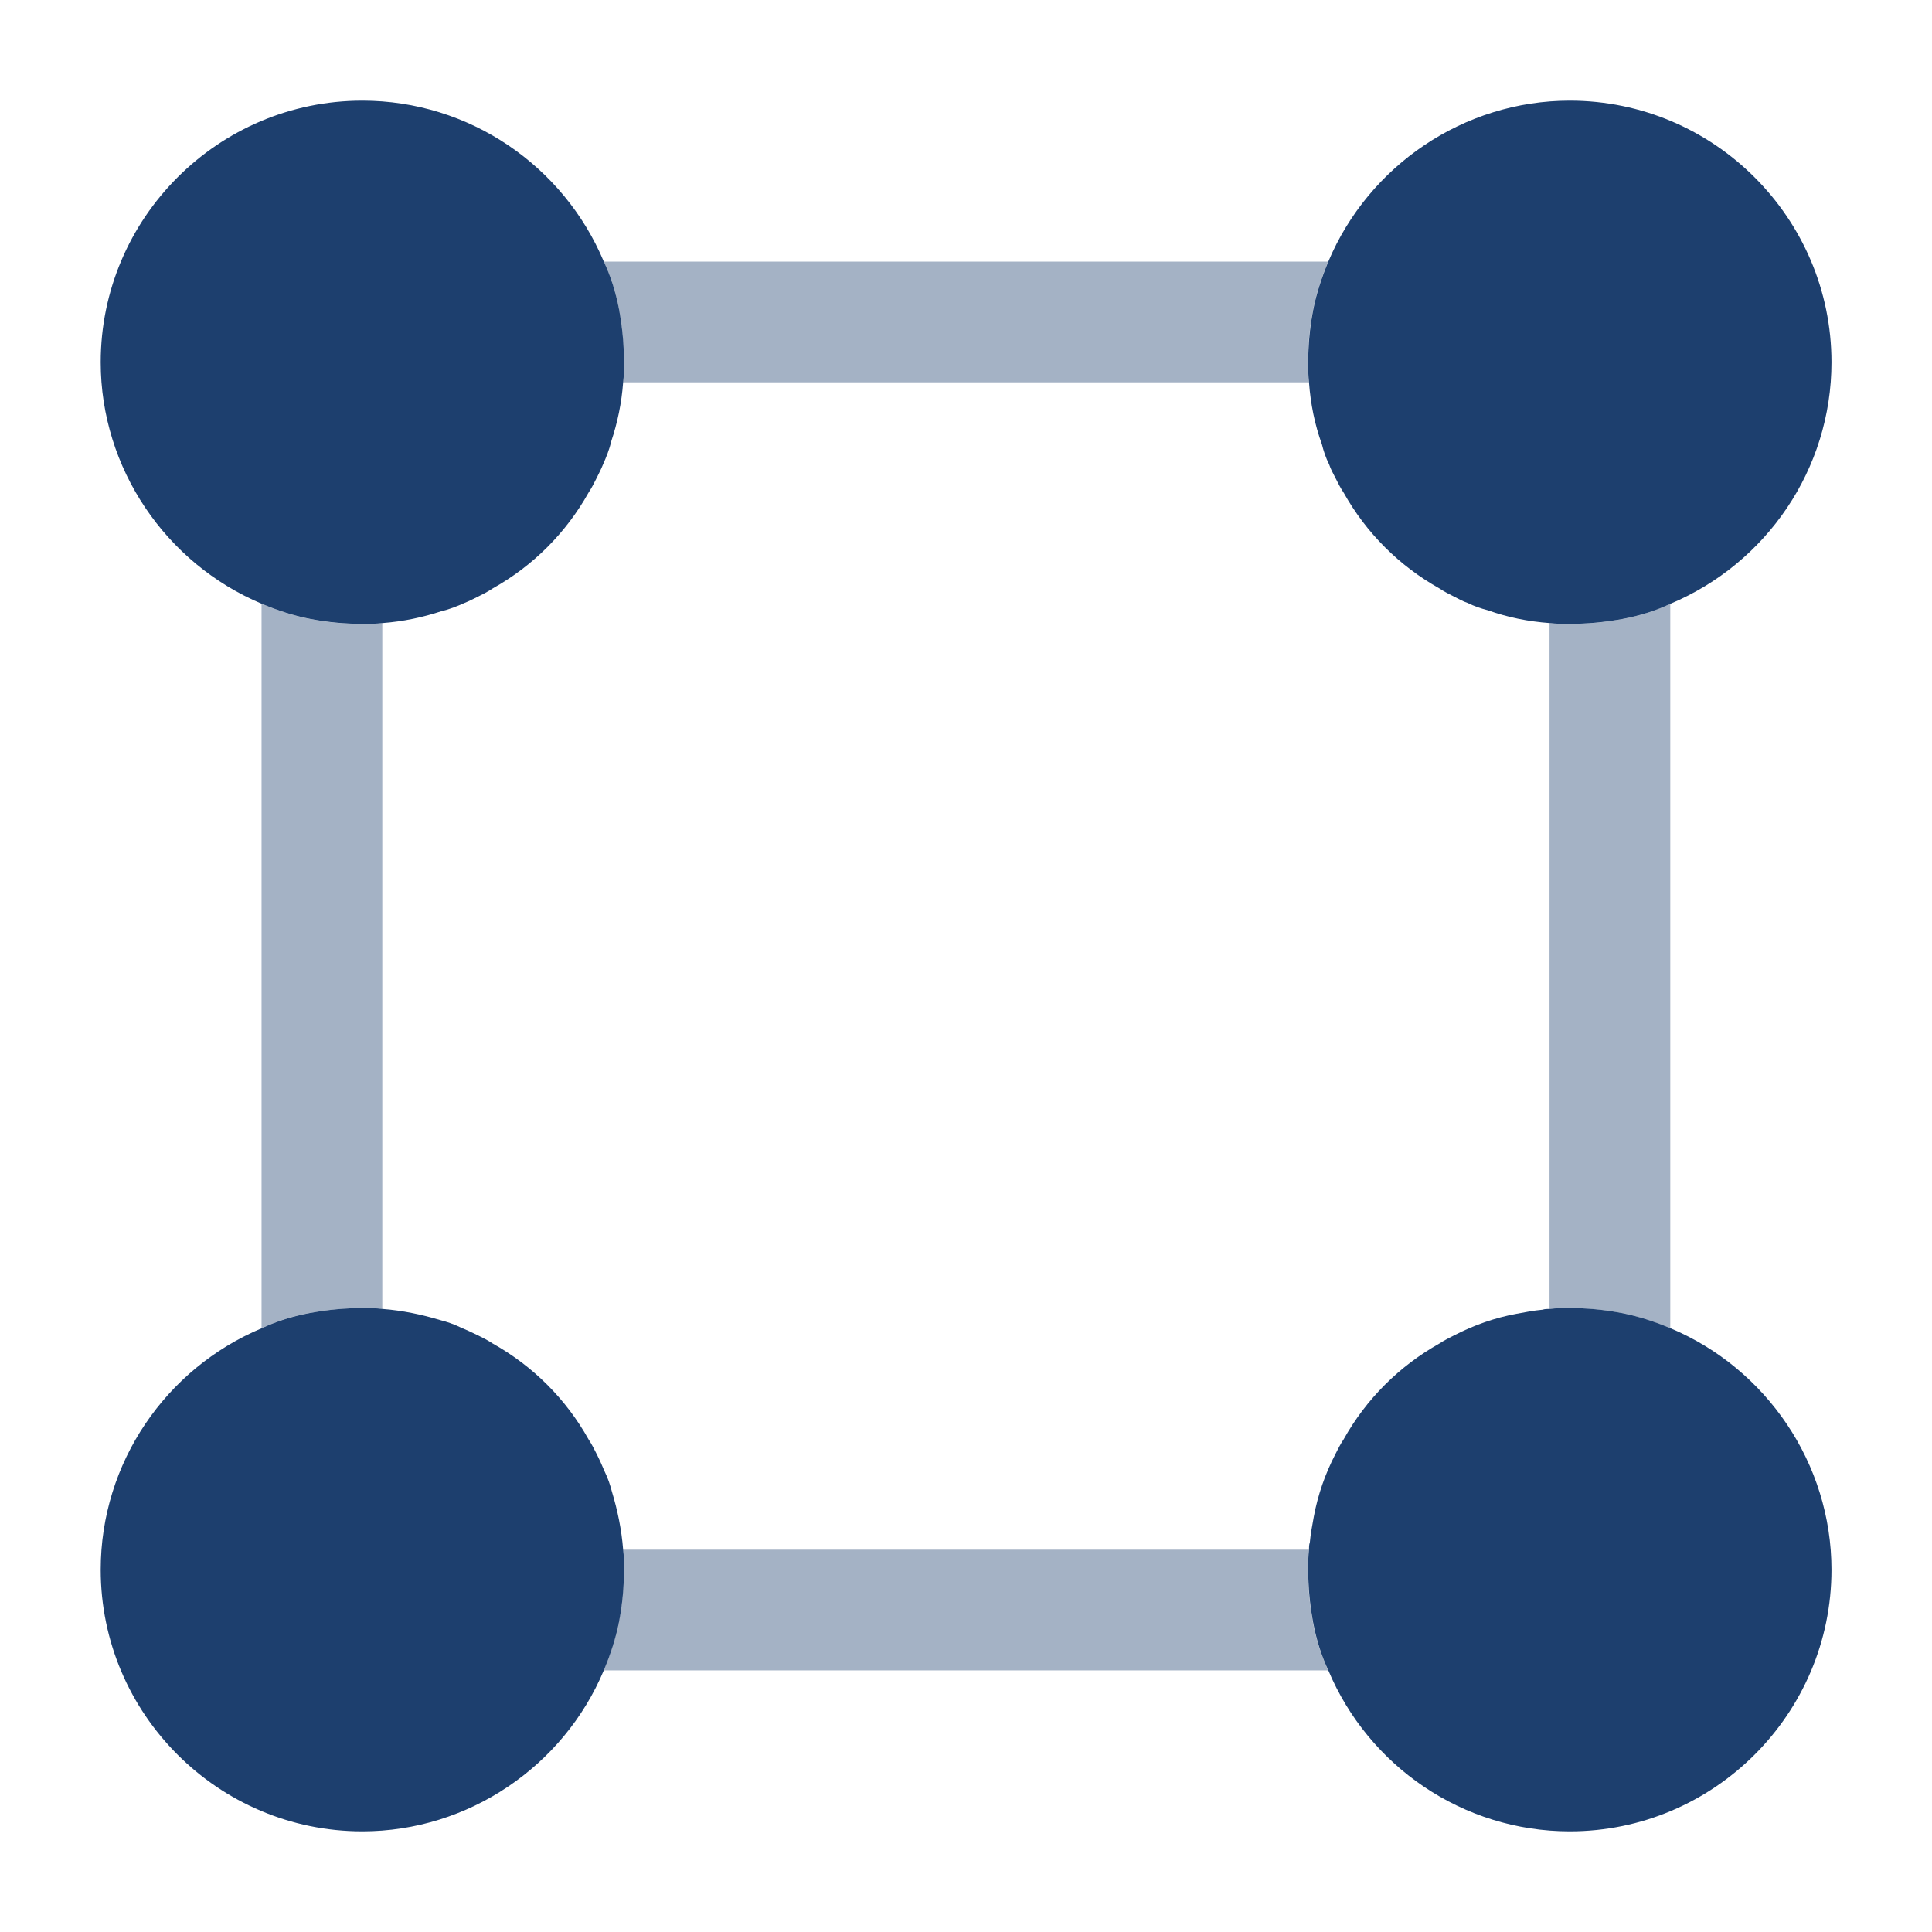
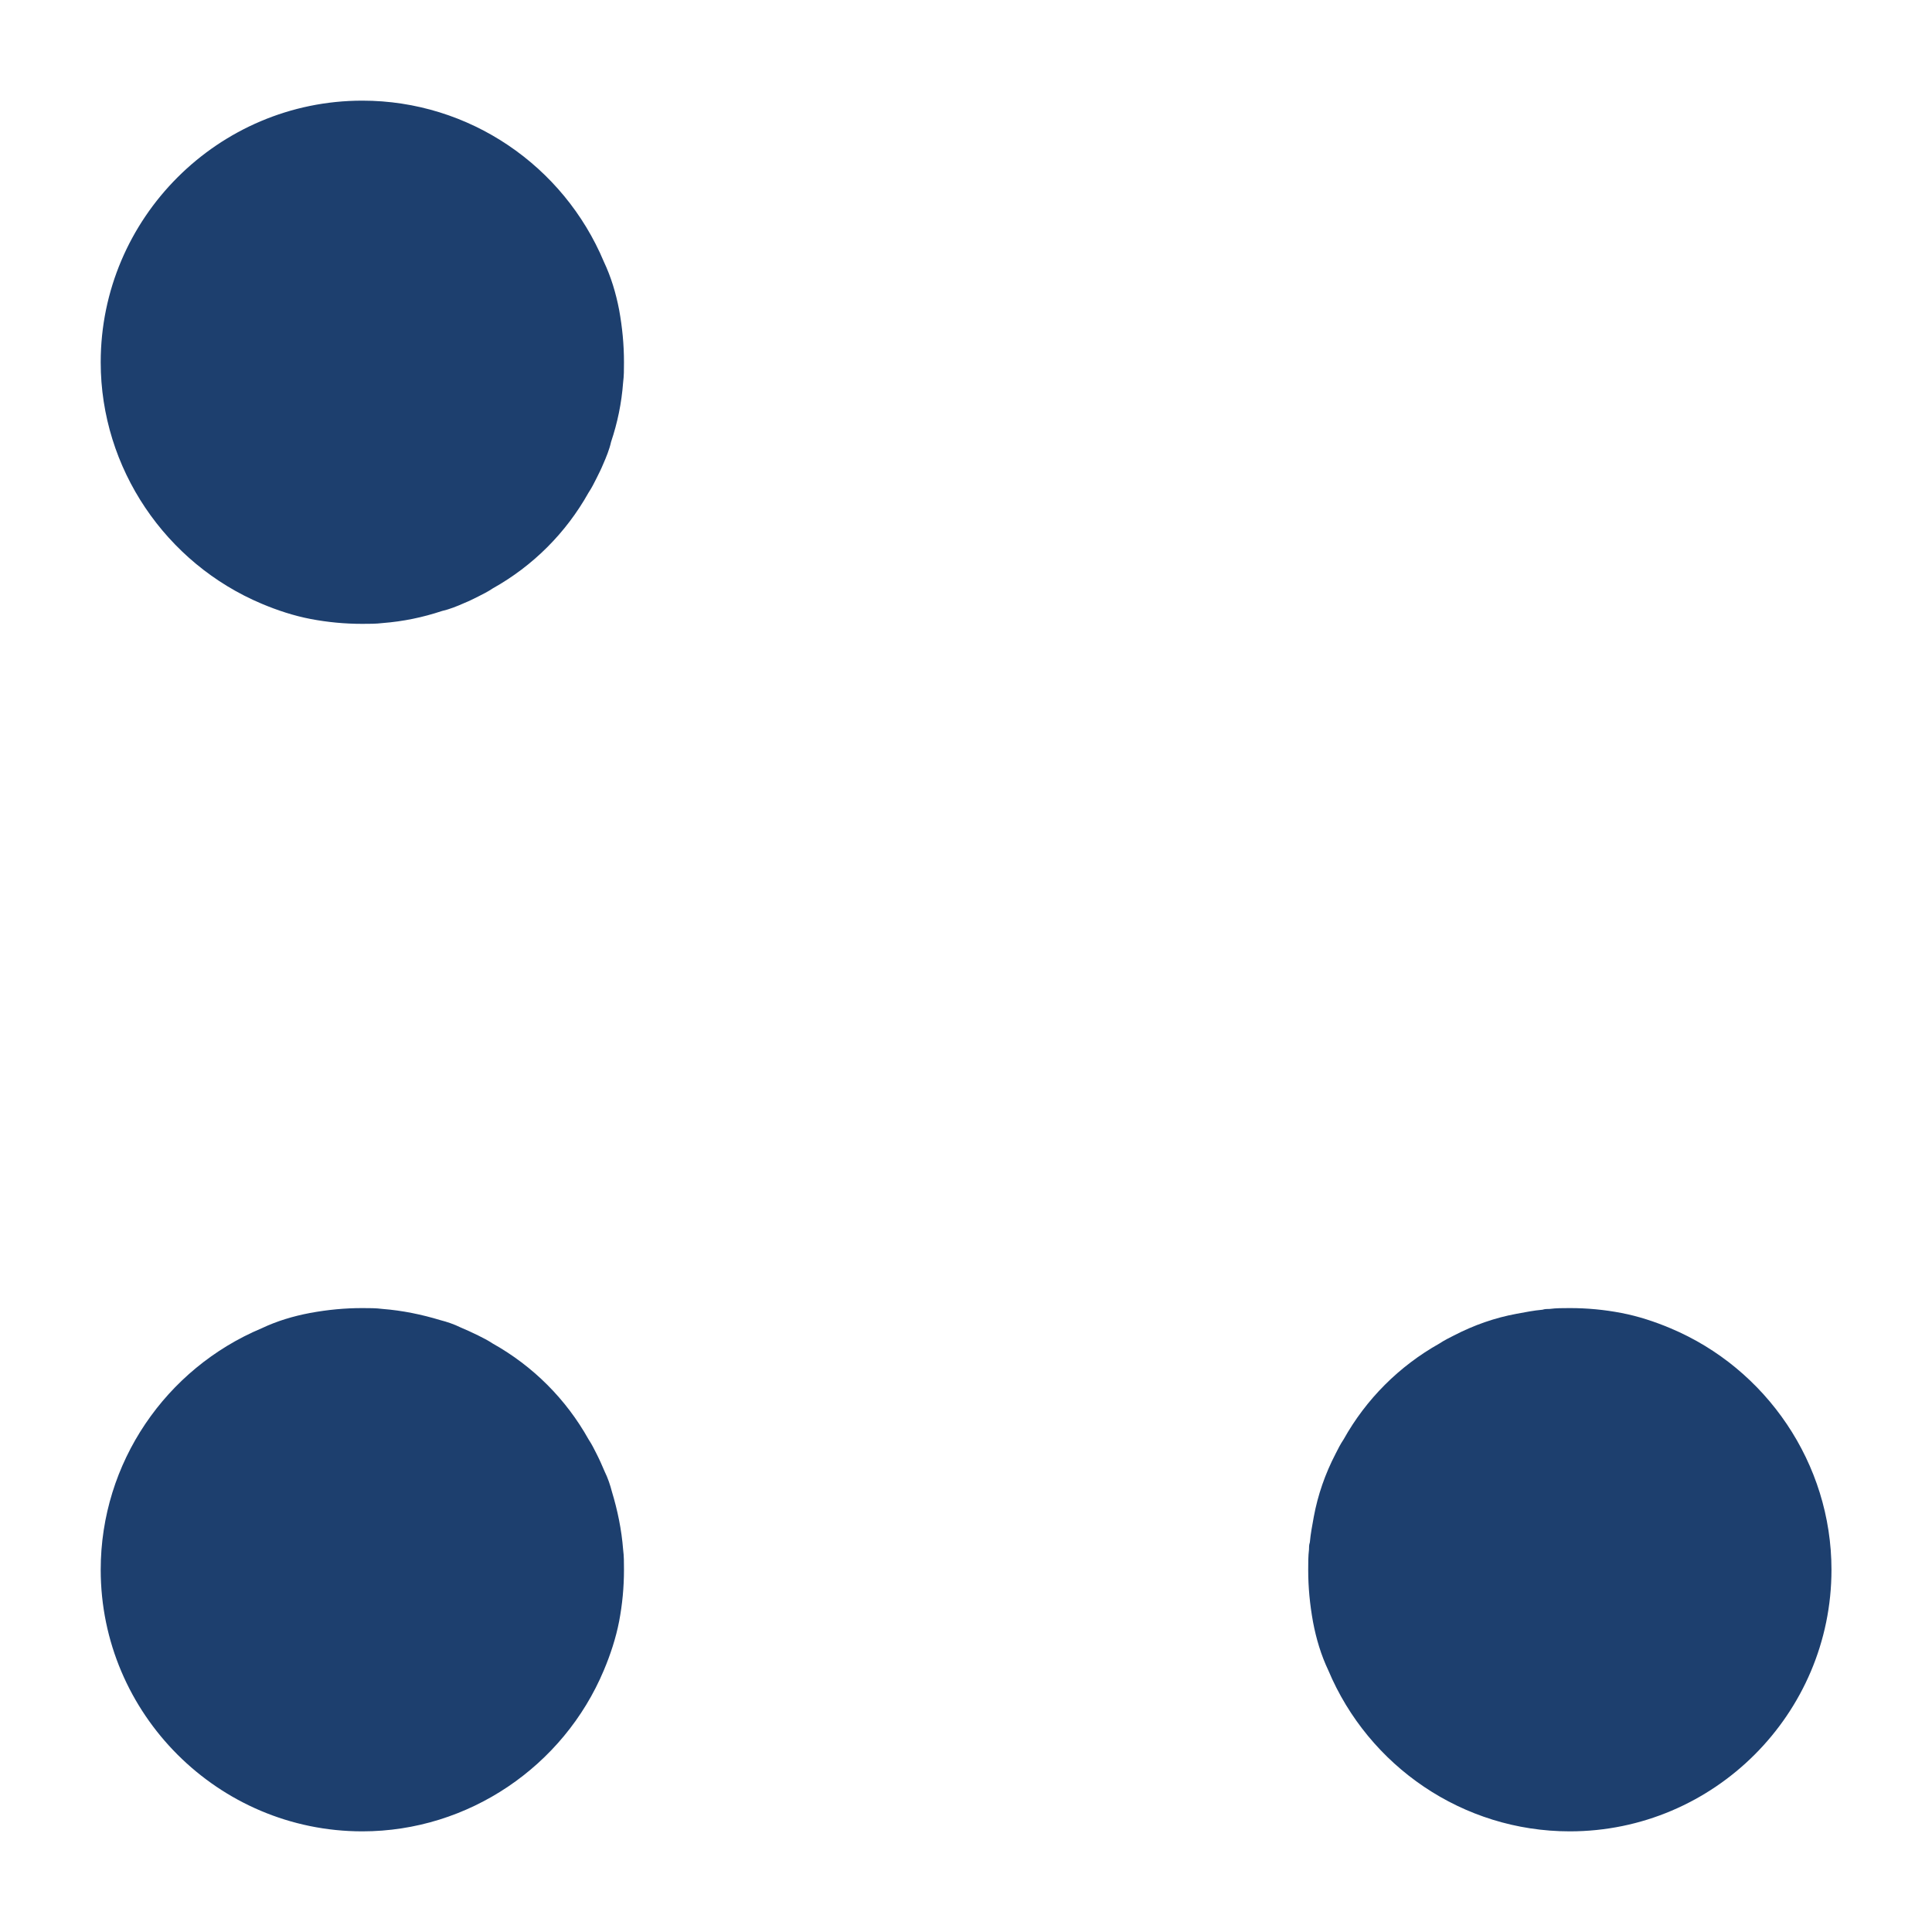
<svg xmlns="http://www.w3.org/2000/svg" width="32" height="32" viewBox="0 0 32 32" fill="none">
-   <path opacity="0.4" d="M21.745 26.867C21.692 26.573 21.665 26.294 21.665 26C21.665 25.88 21.665 25.773 21.679 25.667H10.319C10.332 25.773 10.332 25.88 10.332 26C10.332 26.294 10.305 26.573 10.252 26.854C10.199 27.134 10.105 27.413 9.999 27.667H21.999C21.879 27.413 21.799 27.147 21.745 26.867ZM5.145 10.254C4.865 10.2 4.585 10.107 4.332 10V22C4.585 21.88 4.852 21.8 5.132 21.747C5.425 21.694 5.705 21.667 5.999 21.667C6.119 21.667 6.225 21.667 6.332 21.68V10.32C6.225 10.334 6.119 10.334 5.999 10.334C5.705 10.334 5.425 10.307 5.145 10.254ZM26.865 10.254C26.572 10.307 26.292 10.334 25.999 10.334C25.879 10.334 25.772 10.334 25.665 10.32V21.68C25.772 21.667 25.879 21.667 25.999 21.667C26.292 21.667 26.572 21.694 26.852 21.747C27.132 21.8 27.412 21.893 27.665 22V10C27.412 10.12 27.145 10.2 26.865 10.254ZM21.999 4.333H9.999C10.119 4.587 10.199 4.854 10.252 5.133C10.305 5.427 10.332 5.707 10.332 6C10.332 6.12 10.332 6.227 10.319 6.333H21.679C21.665 6.227 21.665 6.12 21.665 6C21.665 5.707 21.692 5.427 21.745 5.147C21.799 4.867 21.892 4.587 21.999 4.333Z" fill="#1D3F6E" />
  <path d="M10.335 6C10.335 6.12 10.335 6.226 10.321 6.333C10.295 6.68 10.228 7 10.121 7.32C10.095 7.44 10.041 7.573 9.988 7.693C9.961 7.76 9.921 7.84 9.881 7.92C9.841 8 9.801 8.08 9.748 8.16C9.375 8.826 8.828 9.373 8.161 9.746C8.081 9.8 8.001 9.84 7.921 9.88C7.841 9.92 7.761 9.96 7.695 9.986C7.575 10.04 7.441 10.093 7.321 10.12C7.001 10.226 6.681 10.293 6.335 10.32C6.228 10.333 6.121 10.333 6.001 10.333C5.708 10.333 5.428 10.306 5.148 10.253C4.868 10.2 4.588 10.107 4.335 10C2.748 9.333 1.668 7.76 1.668 6C1.668 3.613 3.615 1.667 6.001 1.667C7.775 1.667 9.335 2.747 10.001 4.333C10.121 4.587 10.201 4.853 10.255 5.133C10.308 5.426 10.335 5.707 10.335 6Z" fill="#1D3F6E" />
-   <path d="M30.335 6C30.335 7.773 29.255 9.333 27.668 10C27.415 10.12 27.148 10.2 26.868 10.253C26.575 10.306 26.295 10.333 26.001 10.333C25.881 10.333 25.775 10.333 25.668 10.32C25.308 10.293 24.975 10.226 24.641 10.107C24.535 10.08 24.415 10.04 24.308 9.986C24.228 9.96 24.161 9.92 24.081 9.88C24.001 9.84 23.921 9.8 23.841 9.746C23.175 9.373 22.628 8.826 22.255 8.16C22.201 8.08 22.161 8 22.121 7.92C22.081 7.84 22.041 7.773 22.015 7.693C21.961 7.587 21.921 7.466 21.895 7.36C21.775 7.027 21.708 6.693 21.681 6.333C21.668 6.226 21.668 6.12 21.668 6C21.668 5.707 21.695 5.426 21.748 5.146C21.801 4.867 21.895 4.587 22.001 4.333C22.668 2.747 24.241 1.667 26.001 1.667C28.388 1.667 30.335 3.613 30.335 6Z" fill="#1D3F6E" />
  <path d="M10.335 26C10.335 26.293 10.308 26.573 10.255 26.853C10.201 27.133 10.108 27.413 10.001 27.666C9.335 29.253 7.761 30.333 6.001 30.333C3.615 30.333 1.668 28.387 1.668 26C1.668 24.227 2.748 22.666 4.335 22C4.588 21.88 4.855 21.8 5.135 21.747C5.428 21.693 5.708 21.666 6.001 21.666C6.121 21.666 6.228 21.666 6.335 21.68C6.668 21.706 6.988 21.773 7.295 21.866C7.401 21.893 7.521 21.933 7.628 21.986C7.721 22.026 7.815 22.067 7.921 22.12C8.001 22.16 8.081 22.2 8.161 22.253C8.828 22.627 9.375 23.173 9.748 23.84C9.801 23.92 9.841 24 9.881 24.08C9.935 24.186 9.975 24.28 10.015 24.373C10.068 24.48 10.108 24.6 10.135 24.706C10.228 25.013 10.295 25.333 10.321 25.666C10.335 25.773 10.335 25.88 10.335 26Z" fill="#1D3F6E" />
  <path d="M30.335 26C30.335 28.387 28.388 30.333 26.001 30.333C24.228 30.333 22.668 29.253 22.001 27.666C21.881 27.413 21.801 27.146 21.748 26.866C21.695 26.573 21.668 26.293 21.668 26C21.668 25.88 21.668 25.773 21.681 25.666C21.681 25.627 21.681 25.587 21.695 25.547C21.708 25.4 21.735 25.267 21.761 25.12C21.828 24.76 21.948 24.413 22.121 24.08C22.161 24 22.201 23.92 22.255 23.84C22.628 23.173 23.175 22.627 23.841 22.253C23.921 22.2 24.001 22.16 24.081 22.12C24.415 21.947 24.761 21.826 25.121 21.76C25.268 21.733 25.401 21.706 25.548 21.693C25.588 21.68 25.628 21.68 25.668 21.68C25.775 21.666 25.881 21.666 26.001 21.666C26.295 21.666 26.575 21.693 26.855 21.747C27.135 21.8 27.415 21.893 27.668 22C29.255 22.666 30.335 24.24 30.335 26Z" fill="#1D3F6E" />
</svg>